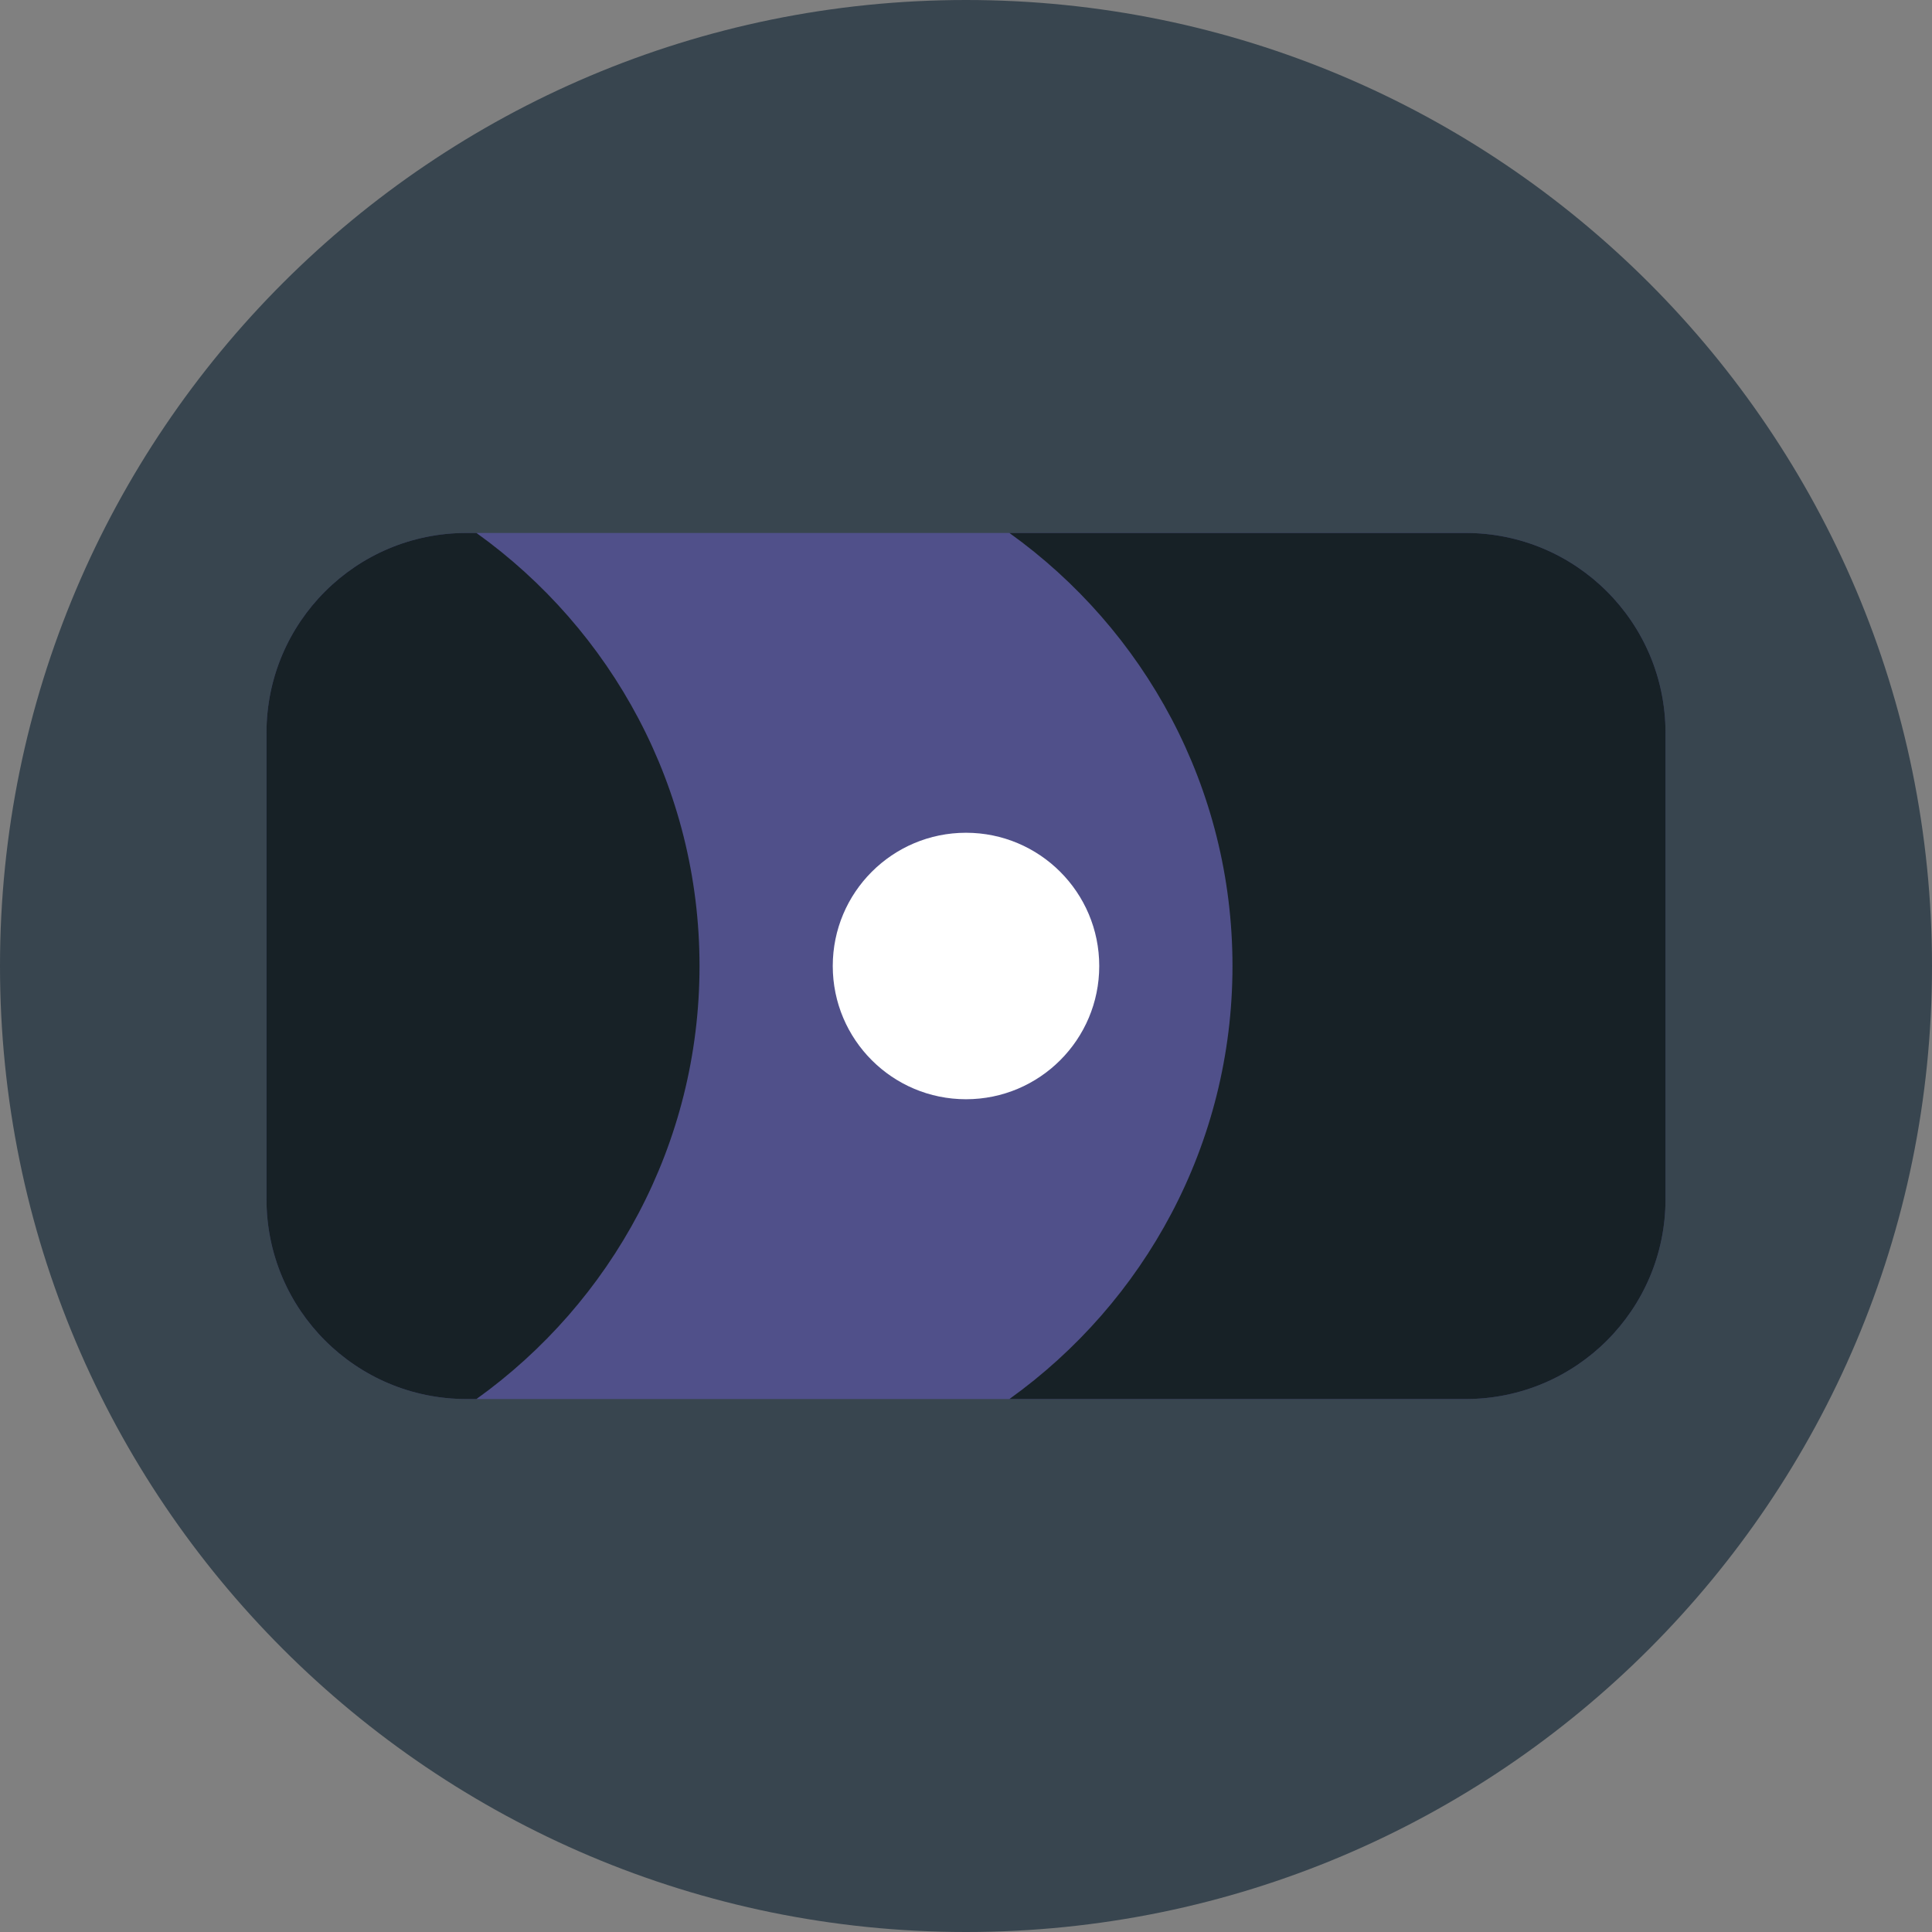
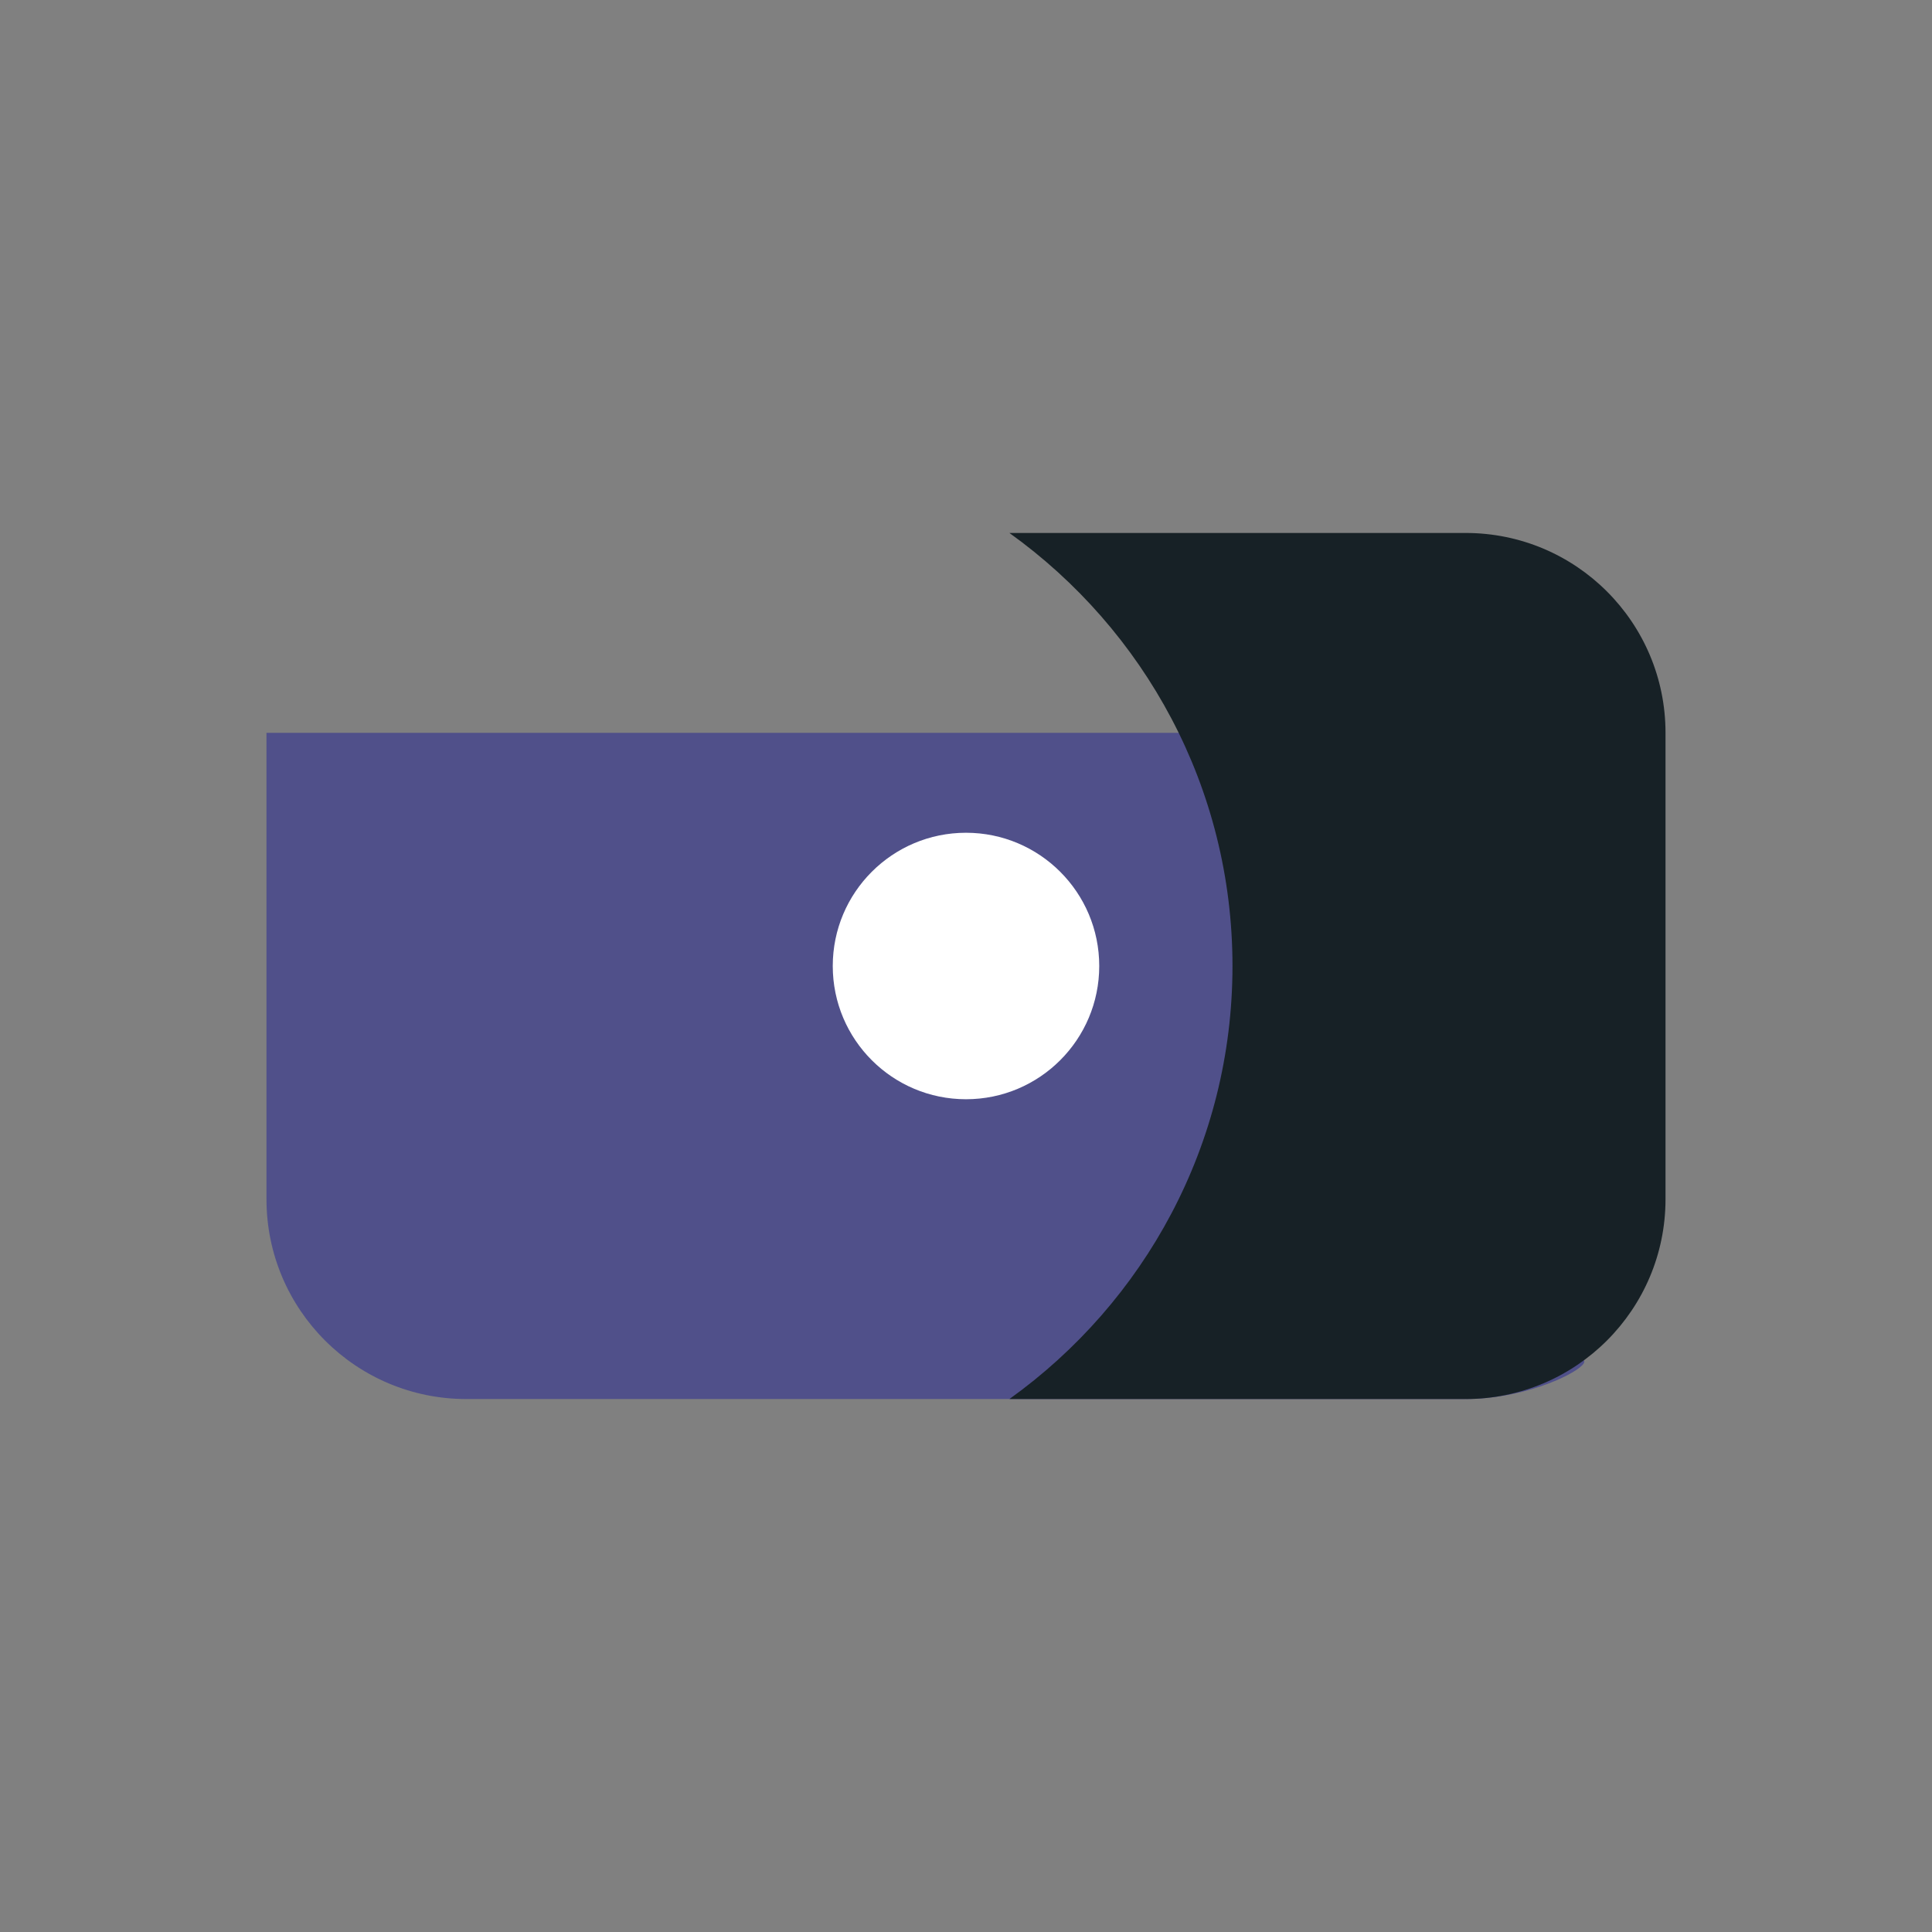
<svg xmlns="http://www.w3.org/2000/svg" height="800px" width="800px" version="1.1" id="Layer_1" viewBox="0 0 512 512" xml:space="preserve">
  <rect x="0" y="0" width="512" height="512" fill="#808080" stroke="none" />
  <g>
-     <path style="fill:#38454F;" d="M512,256c0,141.383-114.617,256-256,256S0,397.383,0,256S114.617,0,256,0S512,114.617,512,256" />
-     <path style="fill:#50508A;" d="M388.414,370.759H123.586c-29.255,0-52.966-23.711-52.966-52.966V194.207    c0-29.255,23.711-52.966,52.966-52.966h264.828c29.255,0,52.966,23.711,52.966,52.966v123.586    C441.379,347.048,417.668,370.759,388.414,370.759" />
+     <path style="fill:#50508A;" d="M388.414,370.759H123.586c-29.255,0-52.966-23.711-52.966-52.966V194.207    h264.828c29.255,0,52.966,23.711,52.966,52.966v123.586    C441.379,347.048,417.668,370.759,388.414,370.759" />
    <g>
-       <path style="fill:#172126;" d="M70.621,194.207v123.586c0,29.255,23.711,52.966,52.966,52.966h2.675     c35.752-25.626,59.118-67.416,59.118-114.759s-23.367-89.132-59.118-114.759h-2.675C94.332,141.241,70.621,164.952,70.621,194.207     " />
      <path style="fill:#172126;" d="M441.379,317.793V194.207c0-29.255-23.711-52.966-52.966-52.966H267.502     c35.752,25.626,59.118,67.416,59.118,114.759s-23.367,89.132-59.118,114.759h120.911     C417.668,370.759,441.379,347.048,441.379,317.793" />
    </g>
    <path style="fill:#FFFFFF;" d="M291.31,256c0,19.5-15.81,35.31-35.31,35.31S220.69,275.5,220.69,256s15.81-35.31,35.31-35.31    S291.31,236.5,291.31,256" />
  </g>
</svg>